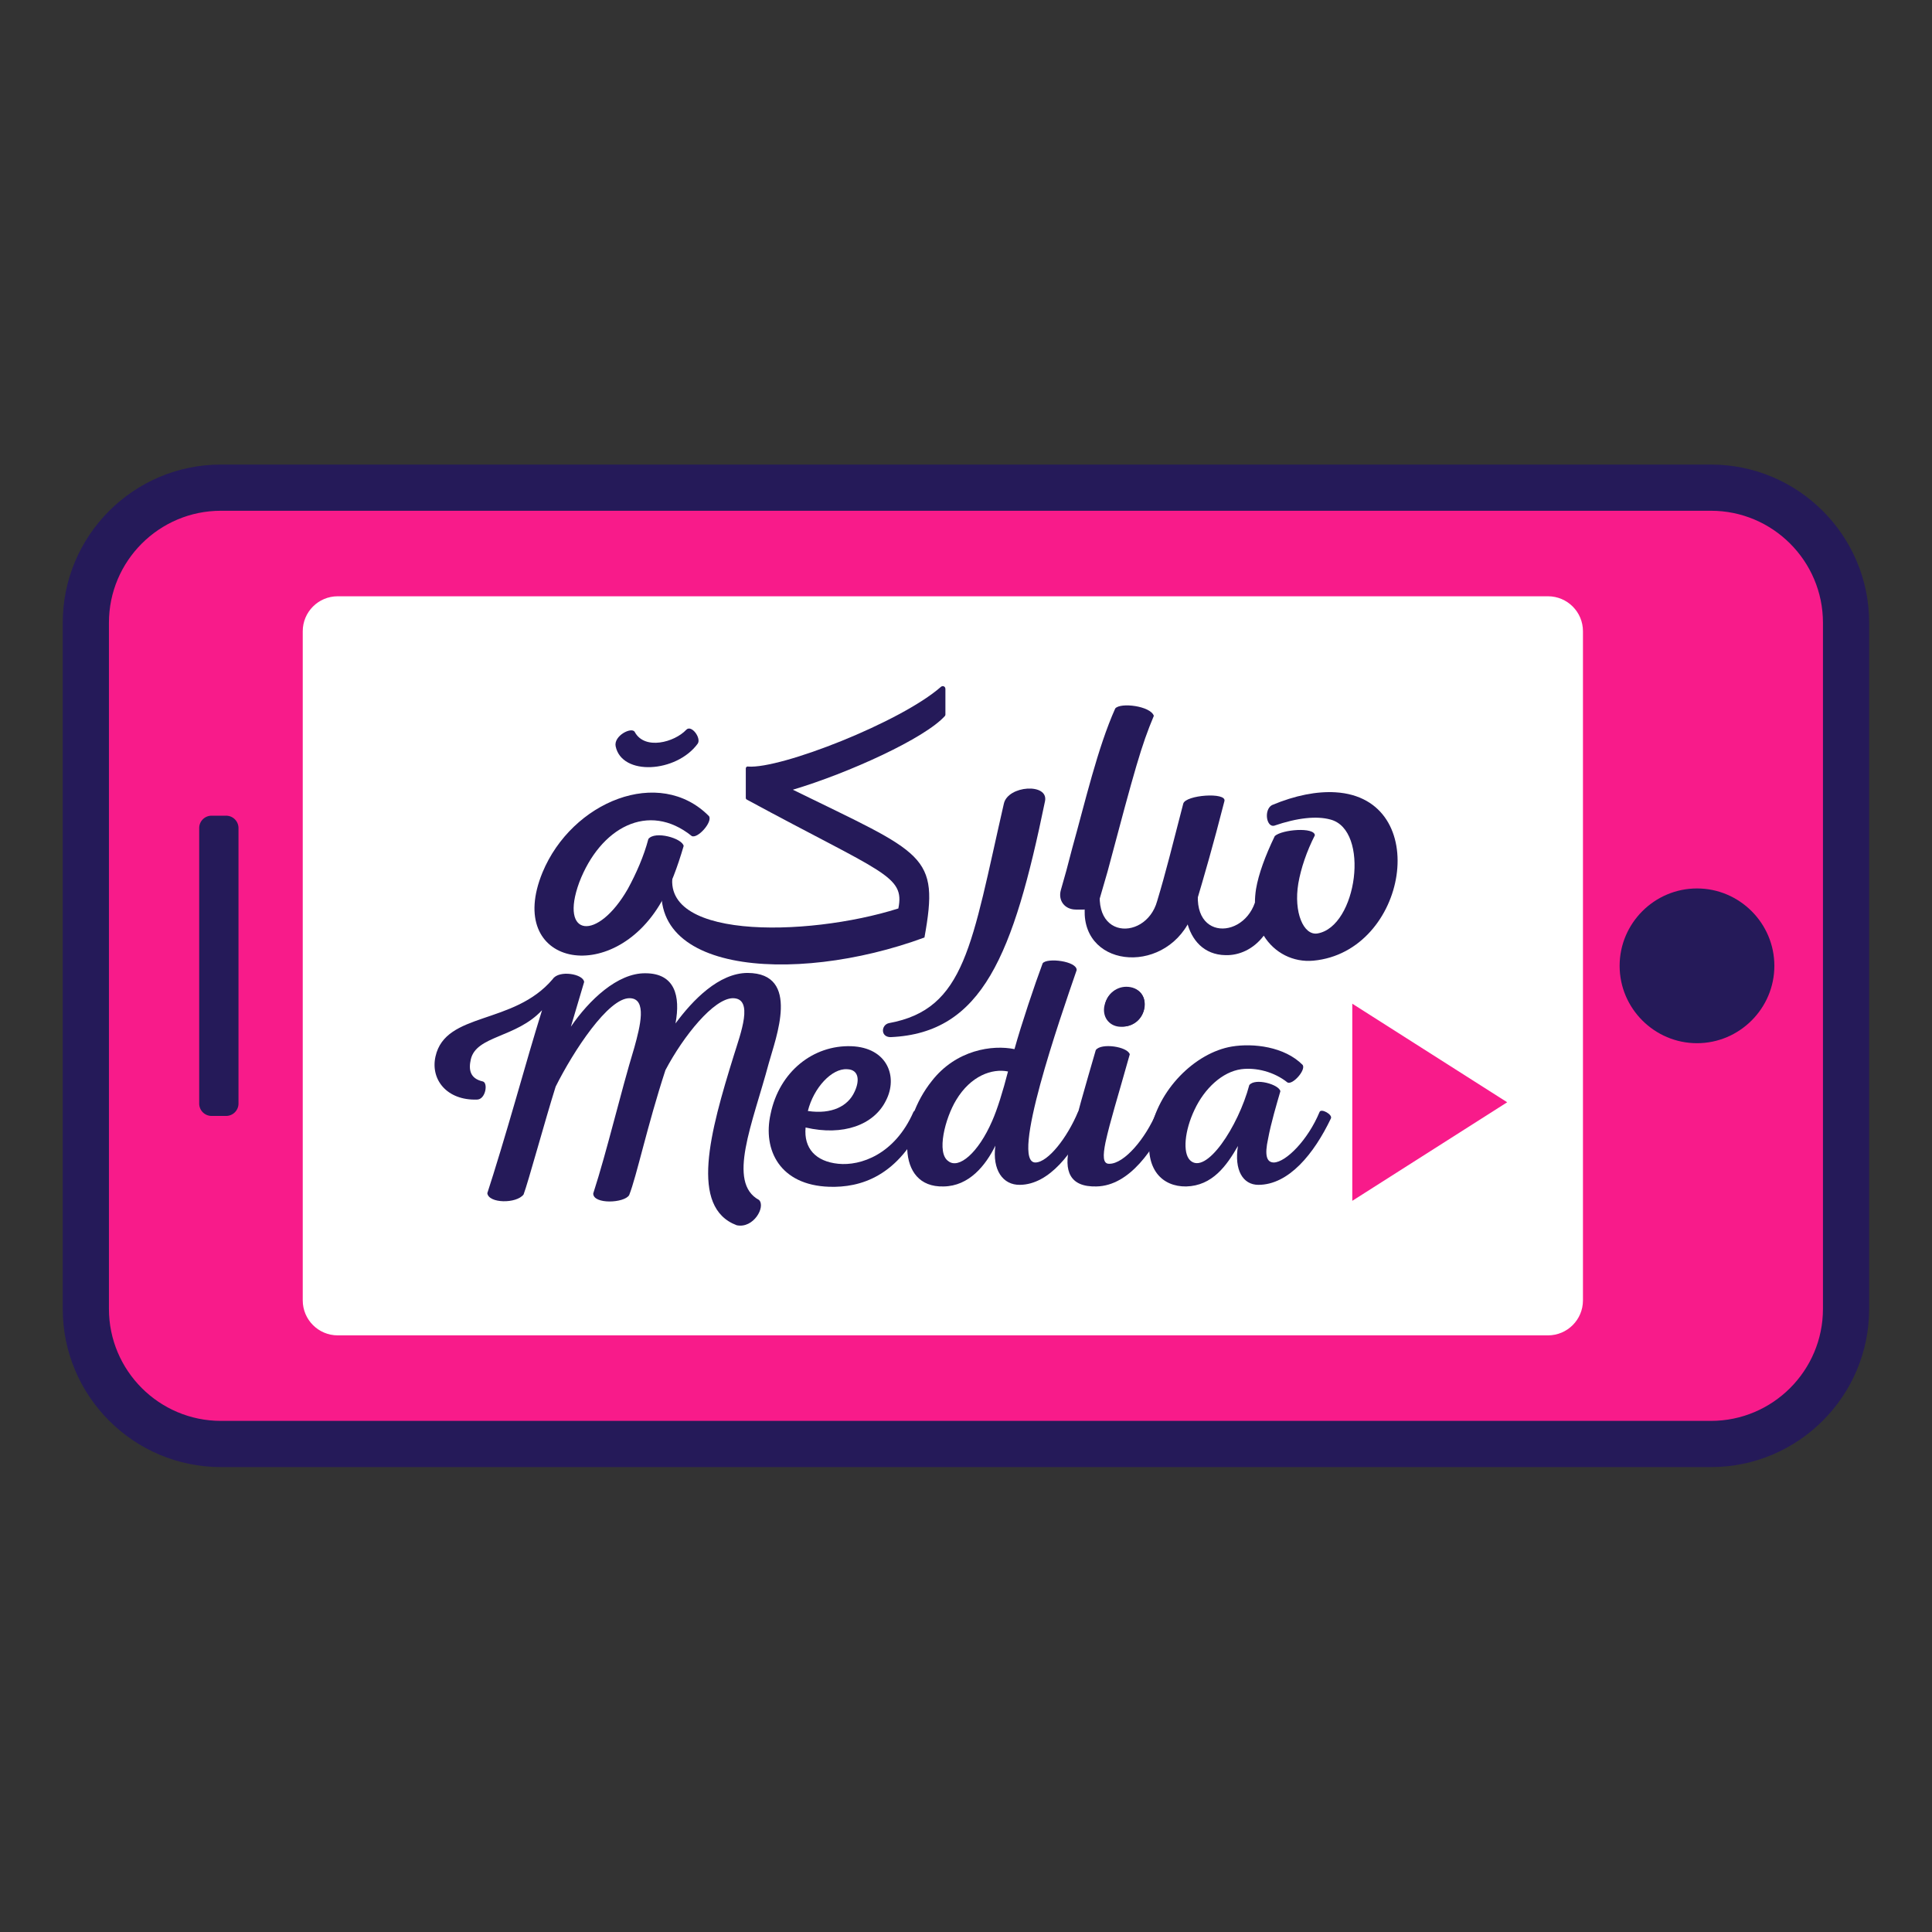
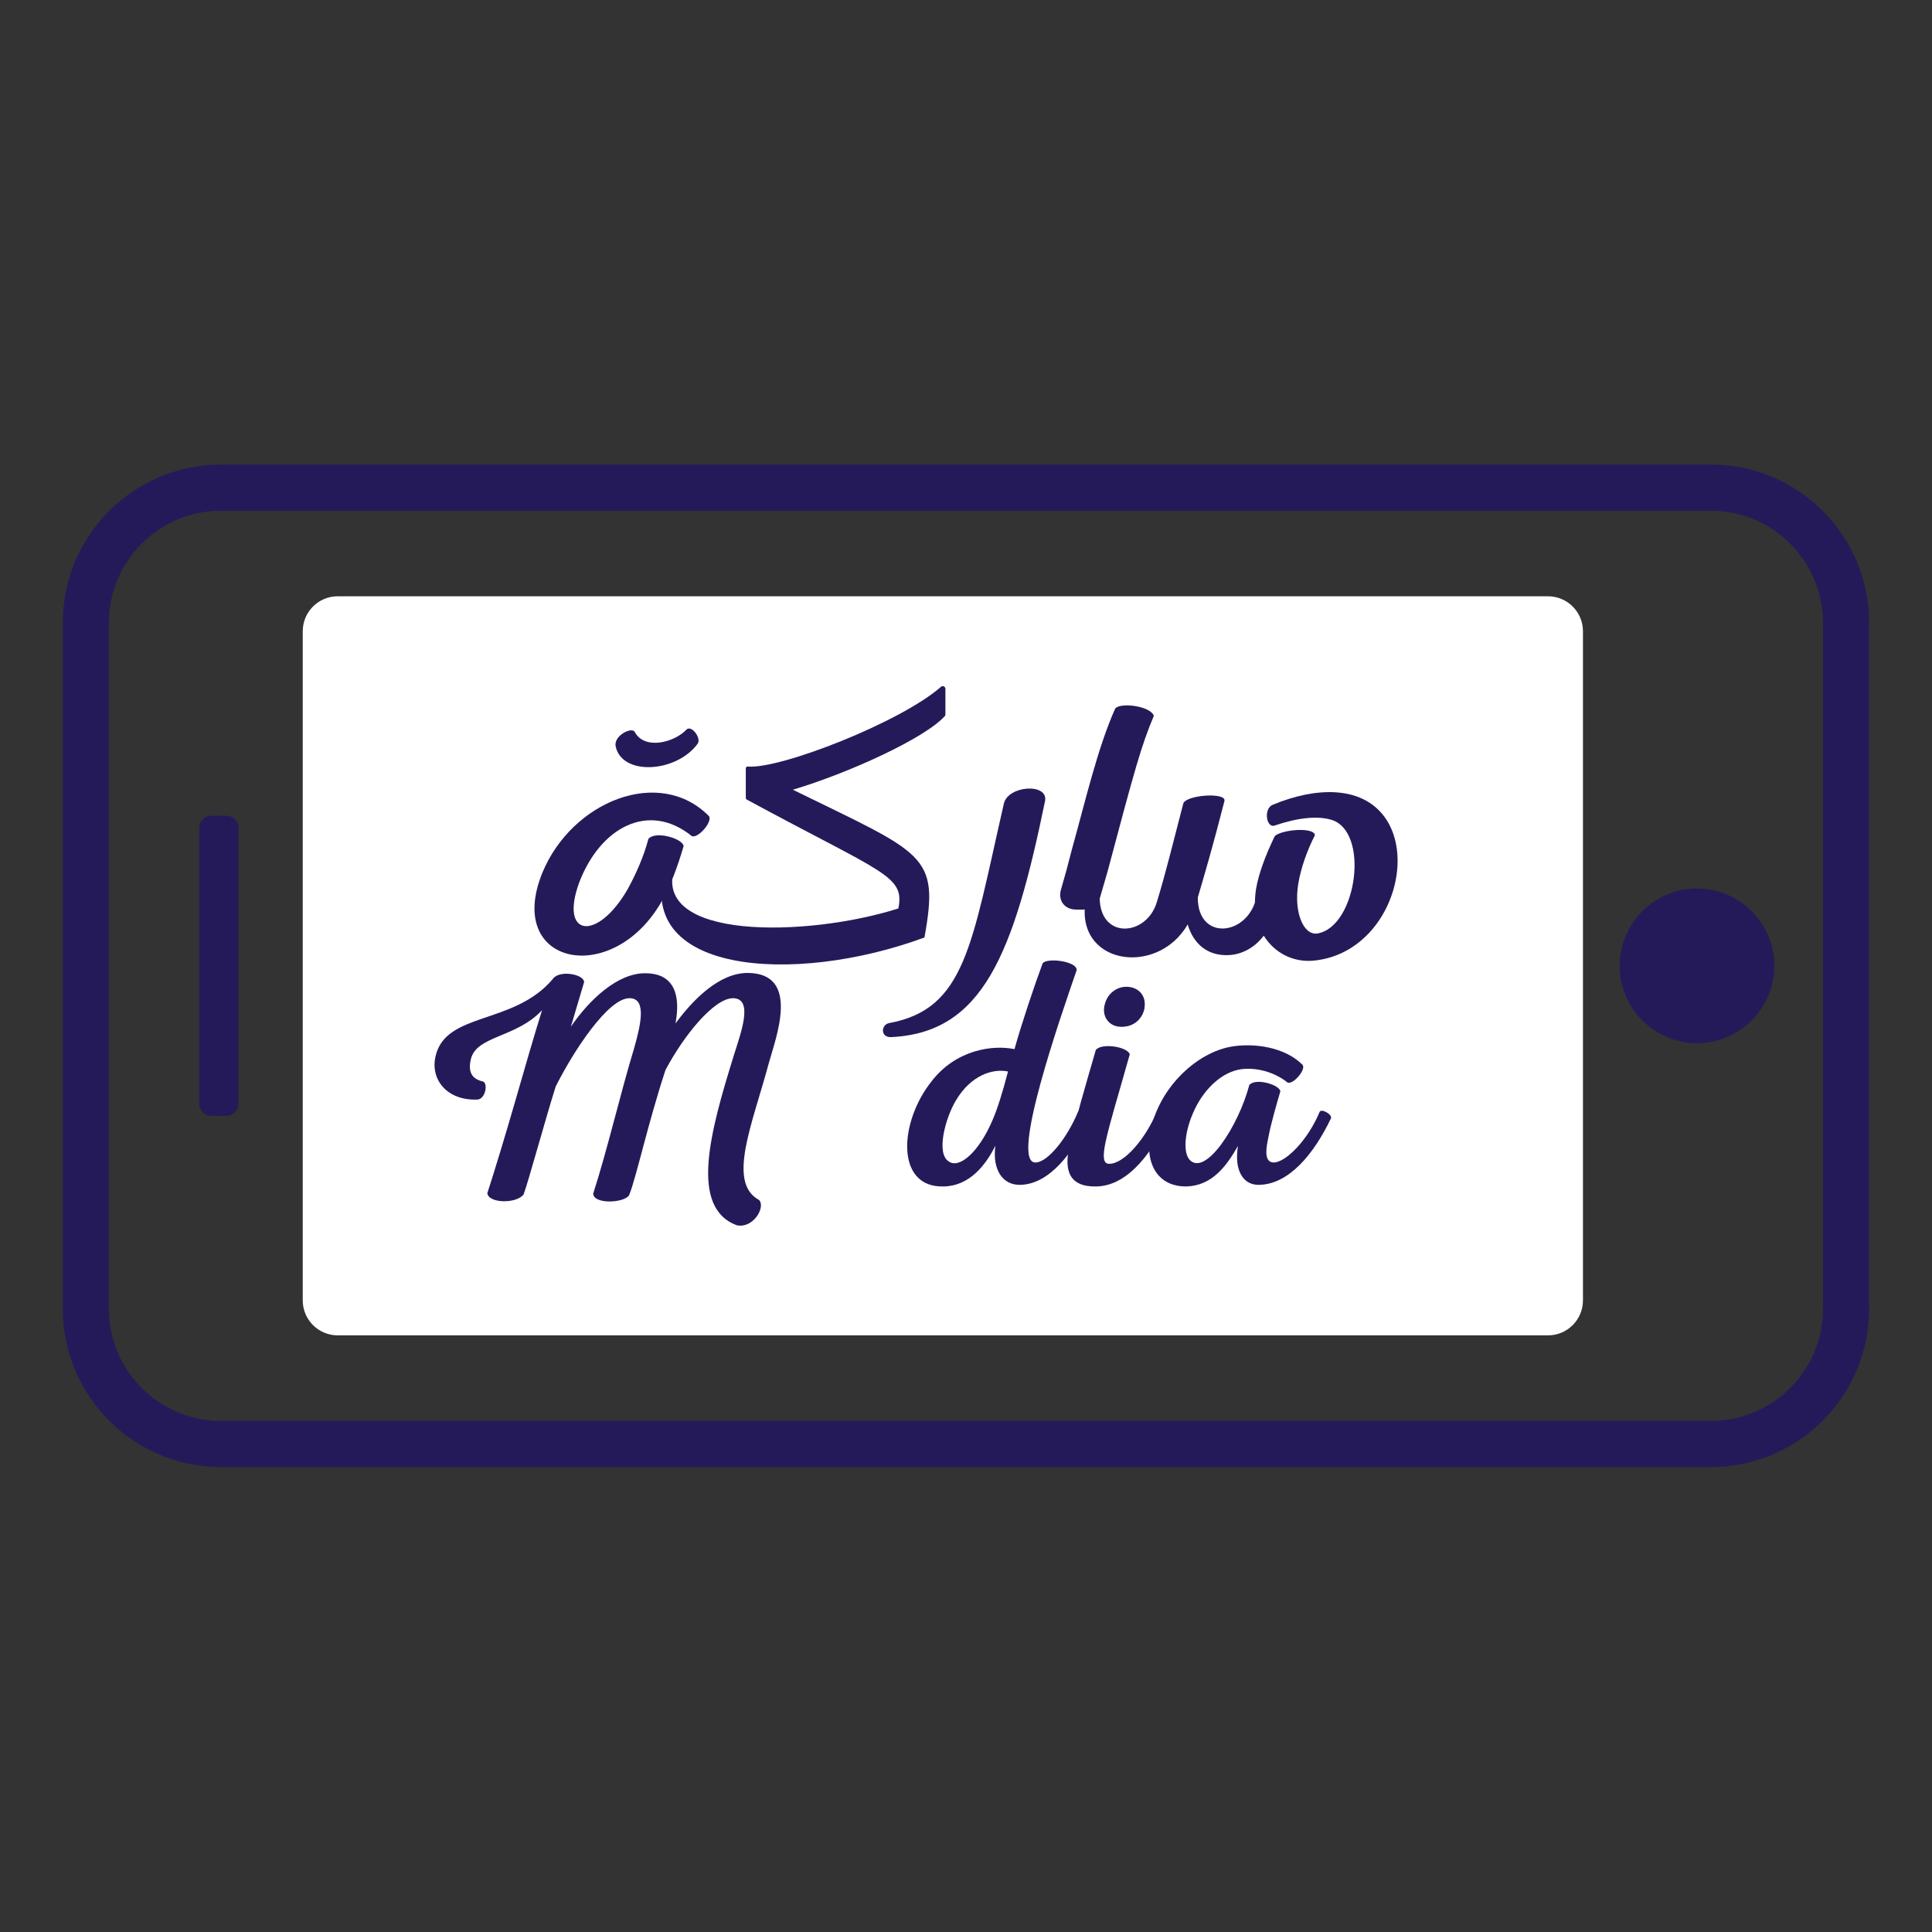
<svg xmlns="http://www.w3.org/2000/svg" data-bbox="23.383 173.129 673.197 373.609" height="960" viewBox="0 0 720 720" width="960" data-type="color">
  <rect x="0" y="0" width="720" height="720" fill="#333333" stroke="none" />
  <g>
    <defs>
      <clipPath id="95f040cb-0a82-4626-ac89-7618ce4d2624">
        <path d="M23.36 173.332h673.5v373.5H23.36Zm0 0" />
      </clipPath>
      <clipPath id="dc92438a-7f90-4166-ad17-2d9b2fcabc19">
        <path d="M503.957 374.031h57.75v73.5h-57.75Zm0 0" />
      </clipPath>
    </defs>
-     <path d="M689.68 229.941v259.13c0 27.16-22.02 49.187-49.188 49.187H81.418c-27.168 0-49.188-22.028-49.188-49.188V229.941c0-27.16 22.02-49.18 49.188-49.18h559.074c27.168 0 49.188 22.02 49.188 49.18" fill="#f81b8a" data-color="1" />
    <g clip-path="url(#95f040cb-0a82-4626-ac89-7618ce4d2624)">
      <path d="M40.598 487.793c0 23.004 18.718 41.73 41.734 41.73h555.297c23.008 0 41.734-18.726 41.734-41.73V232.074c0-23.012-18.726-41.73-41.734-41.73H82.332c-23.016 0-41.734 18.719-41.734 41.73Zm655.98-255.719v255.719c0 32.5-26.445 58.945-58.95 58.945H82.333c-32.504 0-58.95-26.445-58.95-58.945V232.074c0-32.508 26.446-58.945 58.95-58.945H637.63c32.504 0 58.95 26.437 58.95 58.945" fill="#251a59" data-color="2" />
    </g>
    <path d="M589.922 235.25v249.367c0 7.195-5.84 13.035-13.035 13.035H125.859c-7.195 0-13.035-5.84-13.035-13.035V235.25c0-7.203 5.84-13.035 13.035-13.035h451.028c7.195 0 13.035 5.832 13.035 13.035" fill="#ffffff" data-color="3" />
    <path d="M661.254 359.93c0 15.863-12.977 28.84-28.832 28.84-15.863 0-28.836-12.977-28.836-28.84 0-15.856 12.973-28.832 28.836-28.832 15.855 0 28.832 12.976 28.832 28.832" fill="#251a59" data-color="2" />
    <path d="M88.879 308.602v102.656a4.617 4.617 0 0 1-4.621 4.617h-5.406a4.616 4.616 0 0 1-4.618-4.617V308.602a4.616 4.616 0 0 1 4.618-4.618h5.406a4.617 4.617 0 0 1 4.62 4.618" fill="#251a59" data-color="2" />
-     <path d="M317.236 389.894c-14.12-.484-26.793 9.414-30.054 25.227-3.016 13.515 3.503 26.55 21.847 27.156 11.469.363 25.95-3.621 35.727-25.469.605-1.445-3.621-3.86-4.344-2.414-7 15.934-19.793 20.156-28.004 19.313-8.45-.844-12.914-5.793-12.187-13.52 14 3.262 25.464-.965 29.933-10.015 4.586-8.813.602-19.797-12.918-20.278Zm-1.566 8.57c4.586.122 4.707 4.465 2.773 8.45-2.414 5.308-8.449 8.449-17.379 7.12 2.172-8.69 8.93-15.933 14.606-15.57Zm0 0" fill="#251a59" data-color="2" />
    <path d="M388.569 358.996c-2.895 7.722-7.965 22.812-10.5 31.984-8.207-1.691-21.727.242-30.778 11.828-12.312 15.328-13.64 39.832 4.344 39.348 9.535-.121 15.692-7.844 19.313-15.207-1.207 9.05 2.777 14.723 9.172 14.605 10.863-.12 19.914-11.949 25.832-24.746.722-1.445-3.504-3.86-4.227-2.414-3.984 9.535-11.105 18.711-15.812 18.832-9.657.239 9.175-53.832 15.328-71.695.12-3.383-11.102-4.707-12.672-2.535Zm-12.914 40.312c-1.93 7.485-3.985 14.121-5.914 18.465-5.192 11.95-12.434 17.984-16.297 14.969-4.586-3.02-1.207-16.055 2.898-22.813 5.434-9.05 13.399-11.828 19.313-10.62Zm0 0" fill="#251a59" data-color="2" />
    <path d="M417.777 382.652c4.828 0 8.207-3.02 8.692-7.363.601-4.223-2.055-7.242-6.399-7.242-4.465-.122-7.843 2.898-8.57 7.242-.602 4.226 2.293 7.363 6.277 7.363Zm-9.172 59.504c12.551-.242 21.606-14.363 26.672-25.227.727-1.566-3.5-4.101-4.222-2.535-4.106 9.899-12.07 19.313-17.621 19.313-2.536.12-2.414-3.137-1.45-7.965 1.809-8.207 4.344-16.055 9.051-32.832-.844-2.895-10.742-4.344-12.672-1.567-4.226 14.602-7.12 24.38-9.777 35.727-2.172 9.293 0 15.328 10.02 15.086Zm0 0" fill="#251a59" data-color="2" />
    <path d="M459.056 390.015c-13.641 2.293-27.762 16.172-30.418 32.348-2.172 13.516 4.59 19.914 13.398 19.793 9.777-.242 15.09-7.723 19.313-15.086-1.45 8.93 1.812 14.484 7.605 14.484 11.344 0 20.758-11.59 27.035-24.746.723-1.445-3.62-3.86-4.222-2.414-4.348 10.504-12.555 18.711-17.02 18.832-2.777 0-3.5-2.777-2.172-8.812 1.086-5.914 3.258-13.156 4.586-17.742-.484-2.536-9.414-5.07-11.586-2.293-4.105 15.449-16.176 33.793-22.09 28-2.777-2.774-2.05-10.985 1.692-18.829 3.738-7.964 10.379-14.12 17.379-15.085 5.55-.727 12.312.964 17.261 4.949 1.93.965 6.88-4.59 5.672-6.52-6.762-6.879-18.469-8.207-26.433-6.879Zm0 0" fill="#251a59" data-color="2" />
    <g clip-path="url(#dc92438a-7f90-4166-ad17-2d9b2fcabc19)">
-       <path d="M503.957 374.047v73.469l57.727-36.735Zm0 0" fill="#f81b8a" data-color="1" />
+       <path d="M503.957 374.047v73.469Zm0 0" fill="#f81b8a" data-color="1" />
    </g>
    <path d="M255.74 271.976c-4.383 4.656-15.48 7.672-19.18.82-1.093-2.054-7.945 1.371-7.124 5.344 2.332 11.098 22.605 9.863 30.554-.96 1.504-2.055-2.332-7.263-4.25-5.204Zm8.496 32.195c-18.496-18.77-51.101-5.48-62.062 20.961-14.246 34.66 26.031 43.016 44.387 10.82 3.289-5.753 5.894-12.738 8.222-20.687-.547-2.875-10.687-5.754-13.152-2.601-1.645 6.3-4.524 12.878-7.672 18.632-11.234 19.59-25.621 18.082-18.086-2.464 7.809-20.415 25.758-30.278 41.922-17.266 2.195 1.098 7.812-5.203 6.441-7.395Zm0 0" fill="#251a59" data-color="2" />
    <path d="M350.683 255.945c-14.934 13.152-59.735 30.687-71.926 29.73-.41-.136-.82.274-.82.684v11.098c0 .136.136.41.41.546 50.828 27.54 58.91 28.223 56.445 40.555-34.113 10.82-92.613 11.918-83.297-15.621l-3.015-1.23c-13.836 41.097 46.992 45.757 96.039 27.671 5.617-31.097.136-30.96-49.047-55.074 20.687-6.164 49.32-19.18 56.719-27.535 0 0 .136-.273.136-.41v-9.59c0-.96-.96-1.371-1.644-.824Zm0 0" fill="#251a59" data-color="2" />
    <path d="M331.911 386.507c34.25-1.507 45.758-30.687 57.54-87.953 1.37-6.851-13.837-5.894-15.345.957-12.054 52.61-14.25 76.582-42.882 81.79-2.875.687-3.149 5.206.687 5.206Zm0 0" fill="#251a59" data-color="2" />
    <path d="M403.834 338.968c2.879 0 5.344-1.781 6.164-4.66l2.742-9.453c10.274-38.633 12.602-46.988 17.262-58.086-1.235-3.7-12.469-5.07-14.387-2.742-6.574 14.66-11.234 34.937-16.027 52.062l-2.192 8.356-2.054 7.262c-1.098 3.972 1.504 7.261 5.617 7.261Zm0 0" fill="#251a59" data-color="2" />
    <path d="M456.304 298.554c.96-3.426-14.52-2.332-15.344.957-4.11 15.89-6.574 25.895-9.727 36.305-4.383 15.894-29.043 14.523-19.043-12.879l-3.011-1.23c-3.836 8.218-5.207 14.52-4.934 19.316 1.234 21.098 33.703 21.781 40.965-2.602 3.836-12.879 6.848-23.293 11.094-39.867Zm-37.672 83.98c4.11 0 7.535-3.425 7.945-7.398.41-4.11-2.328-7.398-6.852-7.398-4.109 0-7.671 3.289-7.945 7.262-.273 4.109 2.738 7.535 6.852 7.535Zm0 0" fill="#251a59" data-color="2" />
    <path d="M497.681 295.265c-6.851-.41-14.933 1.094-23.703 4.793-3.016 1.781-2.055 8.223.82 7.672 8.77-3.012 15.895-3.7 20.965-2.328 14.93 3.836 10 40.004-4.797 42.473-5.207.82-8.906-7.95-7.125-18.633.961-5.618 3.153-12.059 6.168-17.95-.14-3.148-12.195-2.19-14.933.274-3.563 7.398-6.032 14.113-6.989 19.73-.273 1.782-.41 3.426-.41 5.07-5.207 15.208-28.77 13.7-18.906-13.429l-3.016-1.23c-7.671 12.328-5.207 33.976 10.961 34.25 5.07.136 10.41-2.192 14.246-7.262 3.977 6.437 10.961 10 18.497 9.316 35.21-3.289 44.664-60.554 8.222-62.746Zm0 0" fill="#251a59" data-color="2" />
    <path d="M274.544 456.614c6.278 1.328 10.864-6.883 8.329-9.418-12.07-6.516-2.415-28.364 3.62-50.934 2.536-9.293 12.07-33.555-7.847-33.676-10.742 0-20.516 10.14-26.914 18.832 1.93-10.262-.242-18.71-11.227-18.71-10.379-.122-21 10.019-27.757 19.917 1.687-5.554 3.257-11.105 4.945-16.66-.238-3.016-9.414-4.586-11.707-1.086-14.606 17.262-39.95 12.07-43.692 28.848-1.933 8.57 4.223 16.418 15.45 16.055 3.257 0 4.222-6.278 2.171-6.762-4.828-1.086-5.308-4.465-4.464-8.207 2.05-8.93 16.898-7.965 26.554-18.344-2.898 9.293-6.156 20.52-9.898 33.555-3.621 12.55-7.848 26.55-10.5 34.64.48 3.86 10.863 3.98 13.516.48 1.69-4.464 7.968-27.519 11.949-40.19 6.64-13.278 19.675-33.192 27.64-32.954 6.52.121 3.864 10.504 1.692 18.348-5.313 17.5-10.02 38.02-15.328 54.437 0 4.102 11.586 3.618 13.394.602 2.778-7 6.762-25.95 13.52-46.59 6.757-12.793 17.984-26.676 25.105-26.797 7.965 0 2.899 13.156.363 21.367-8.933 28.727-16.535 56.606 1.086 63.247Zm0 0" fill="#251a59" data-color="2" />
  </g>
</svg>